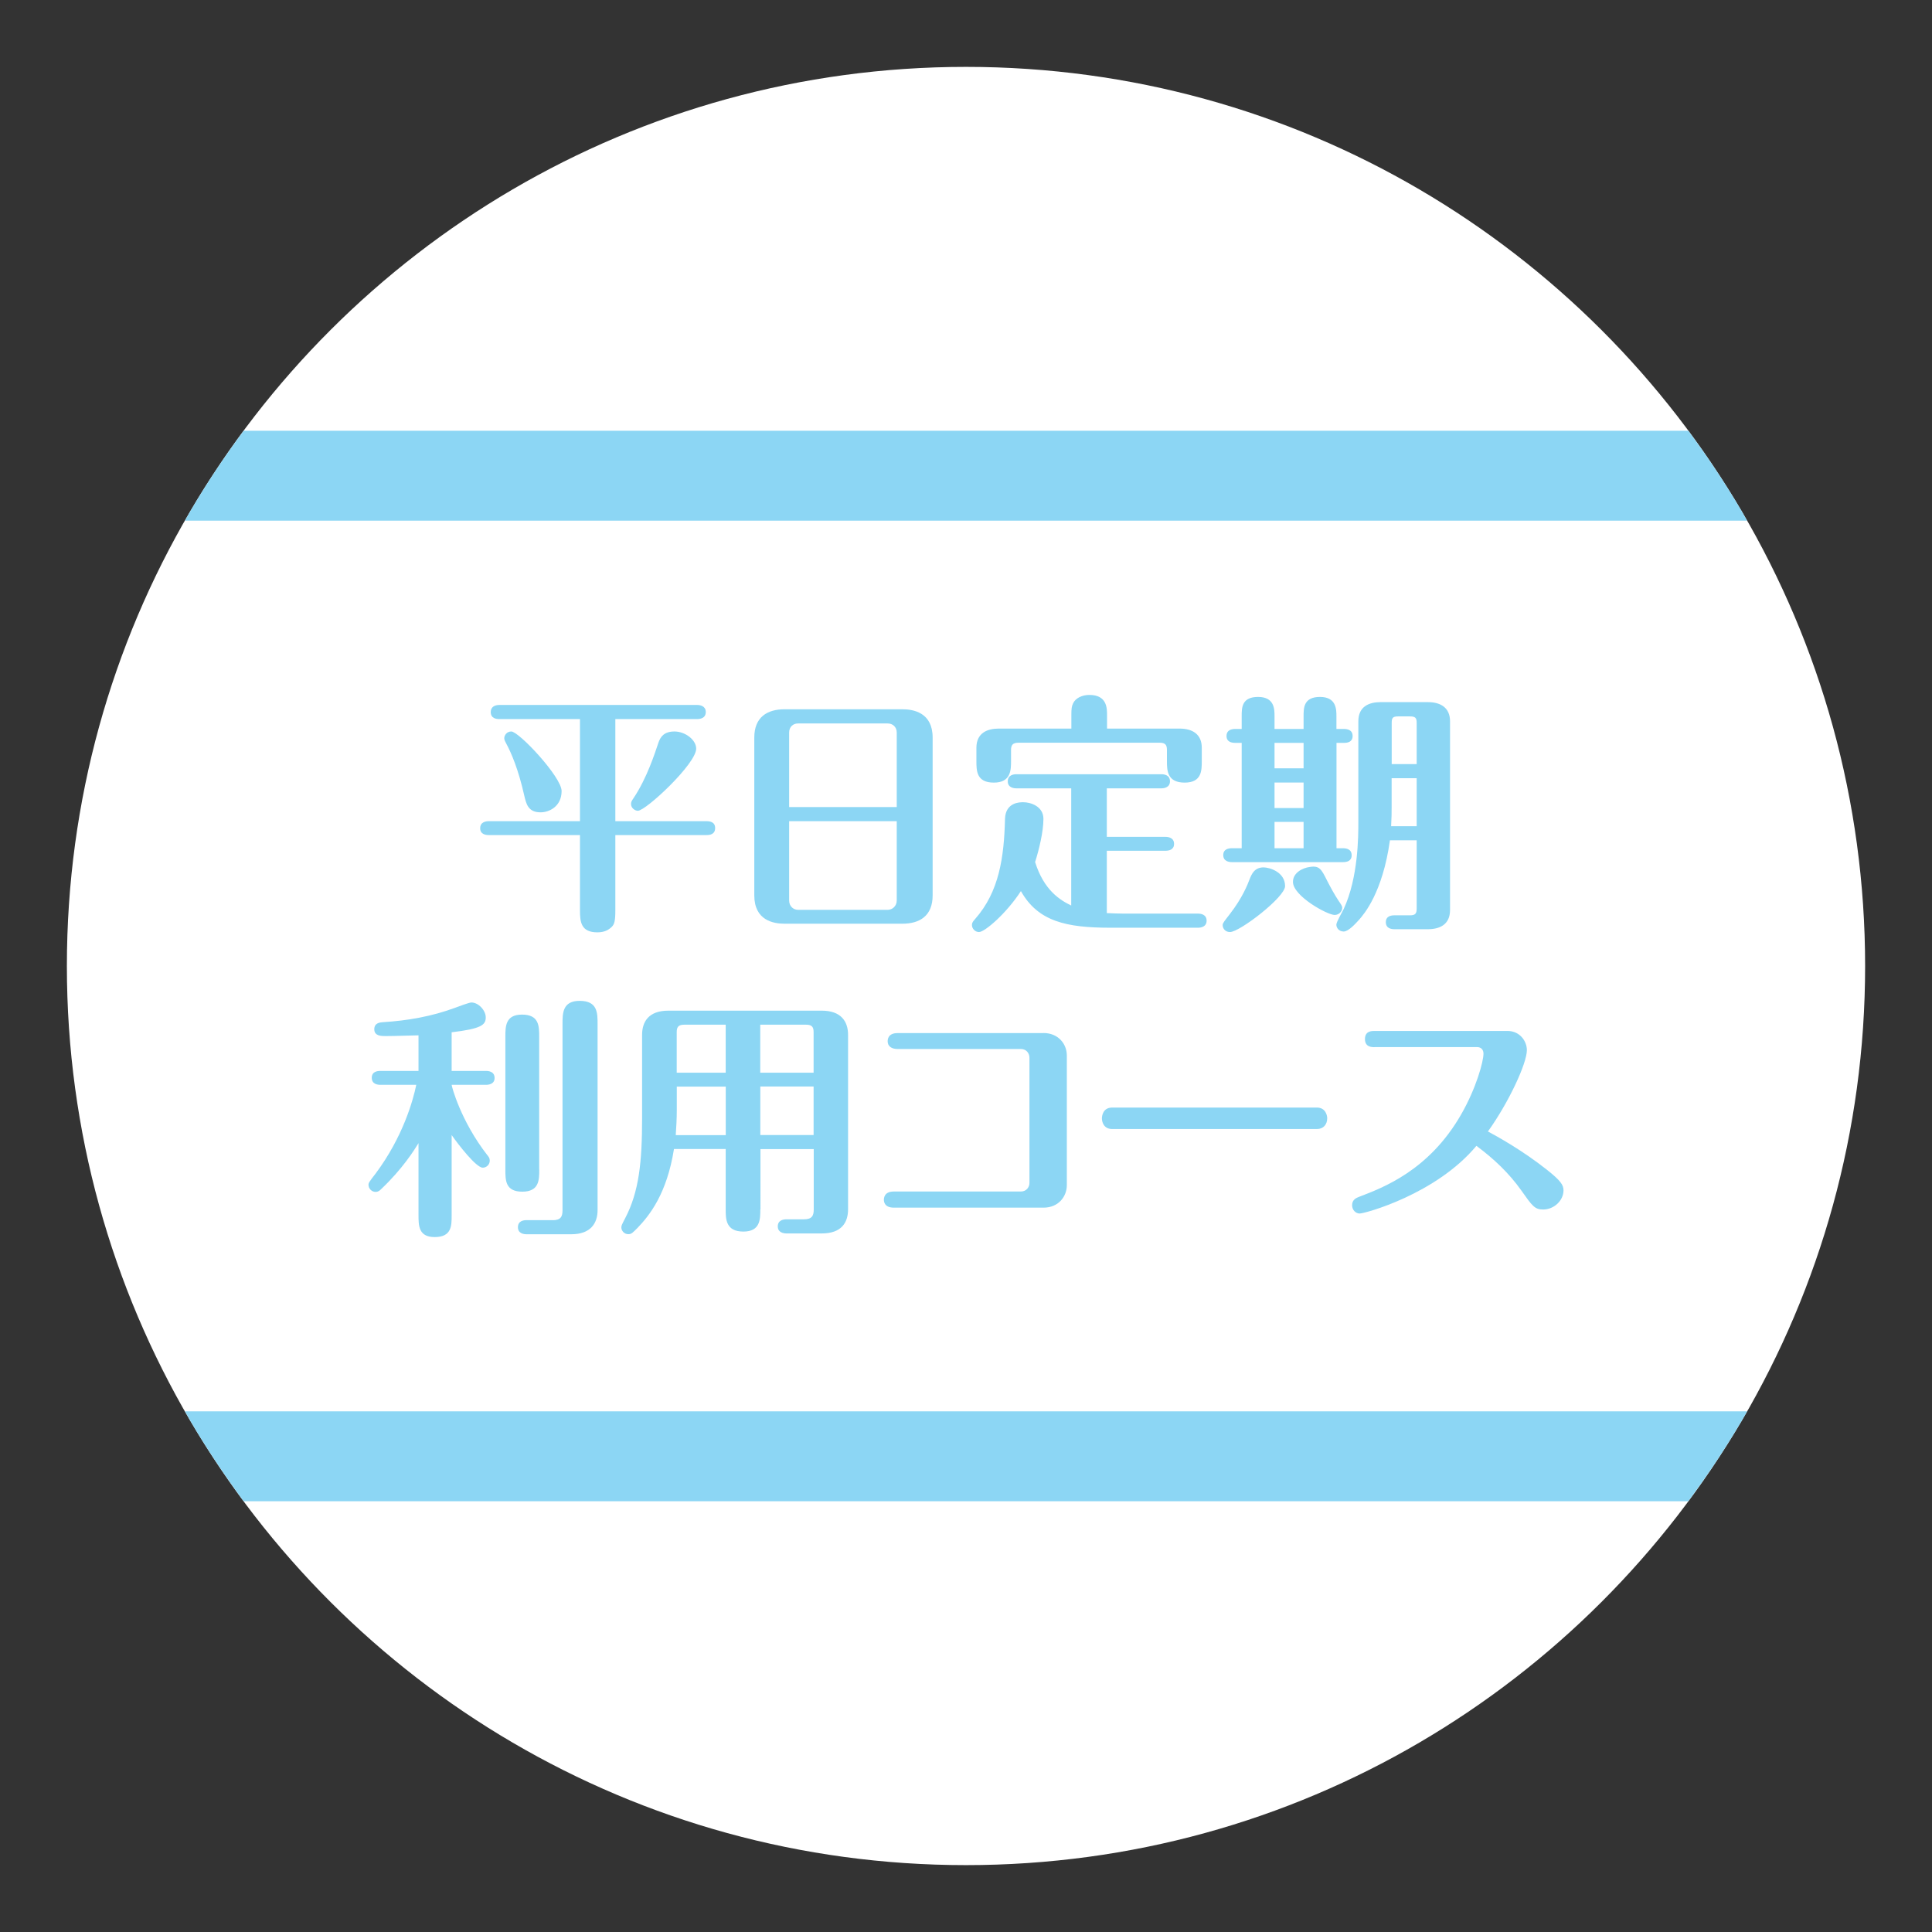
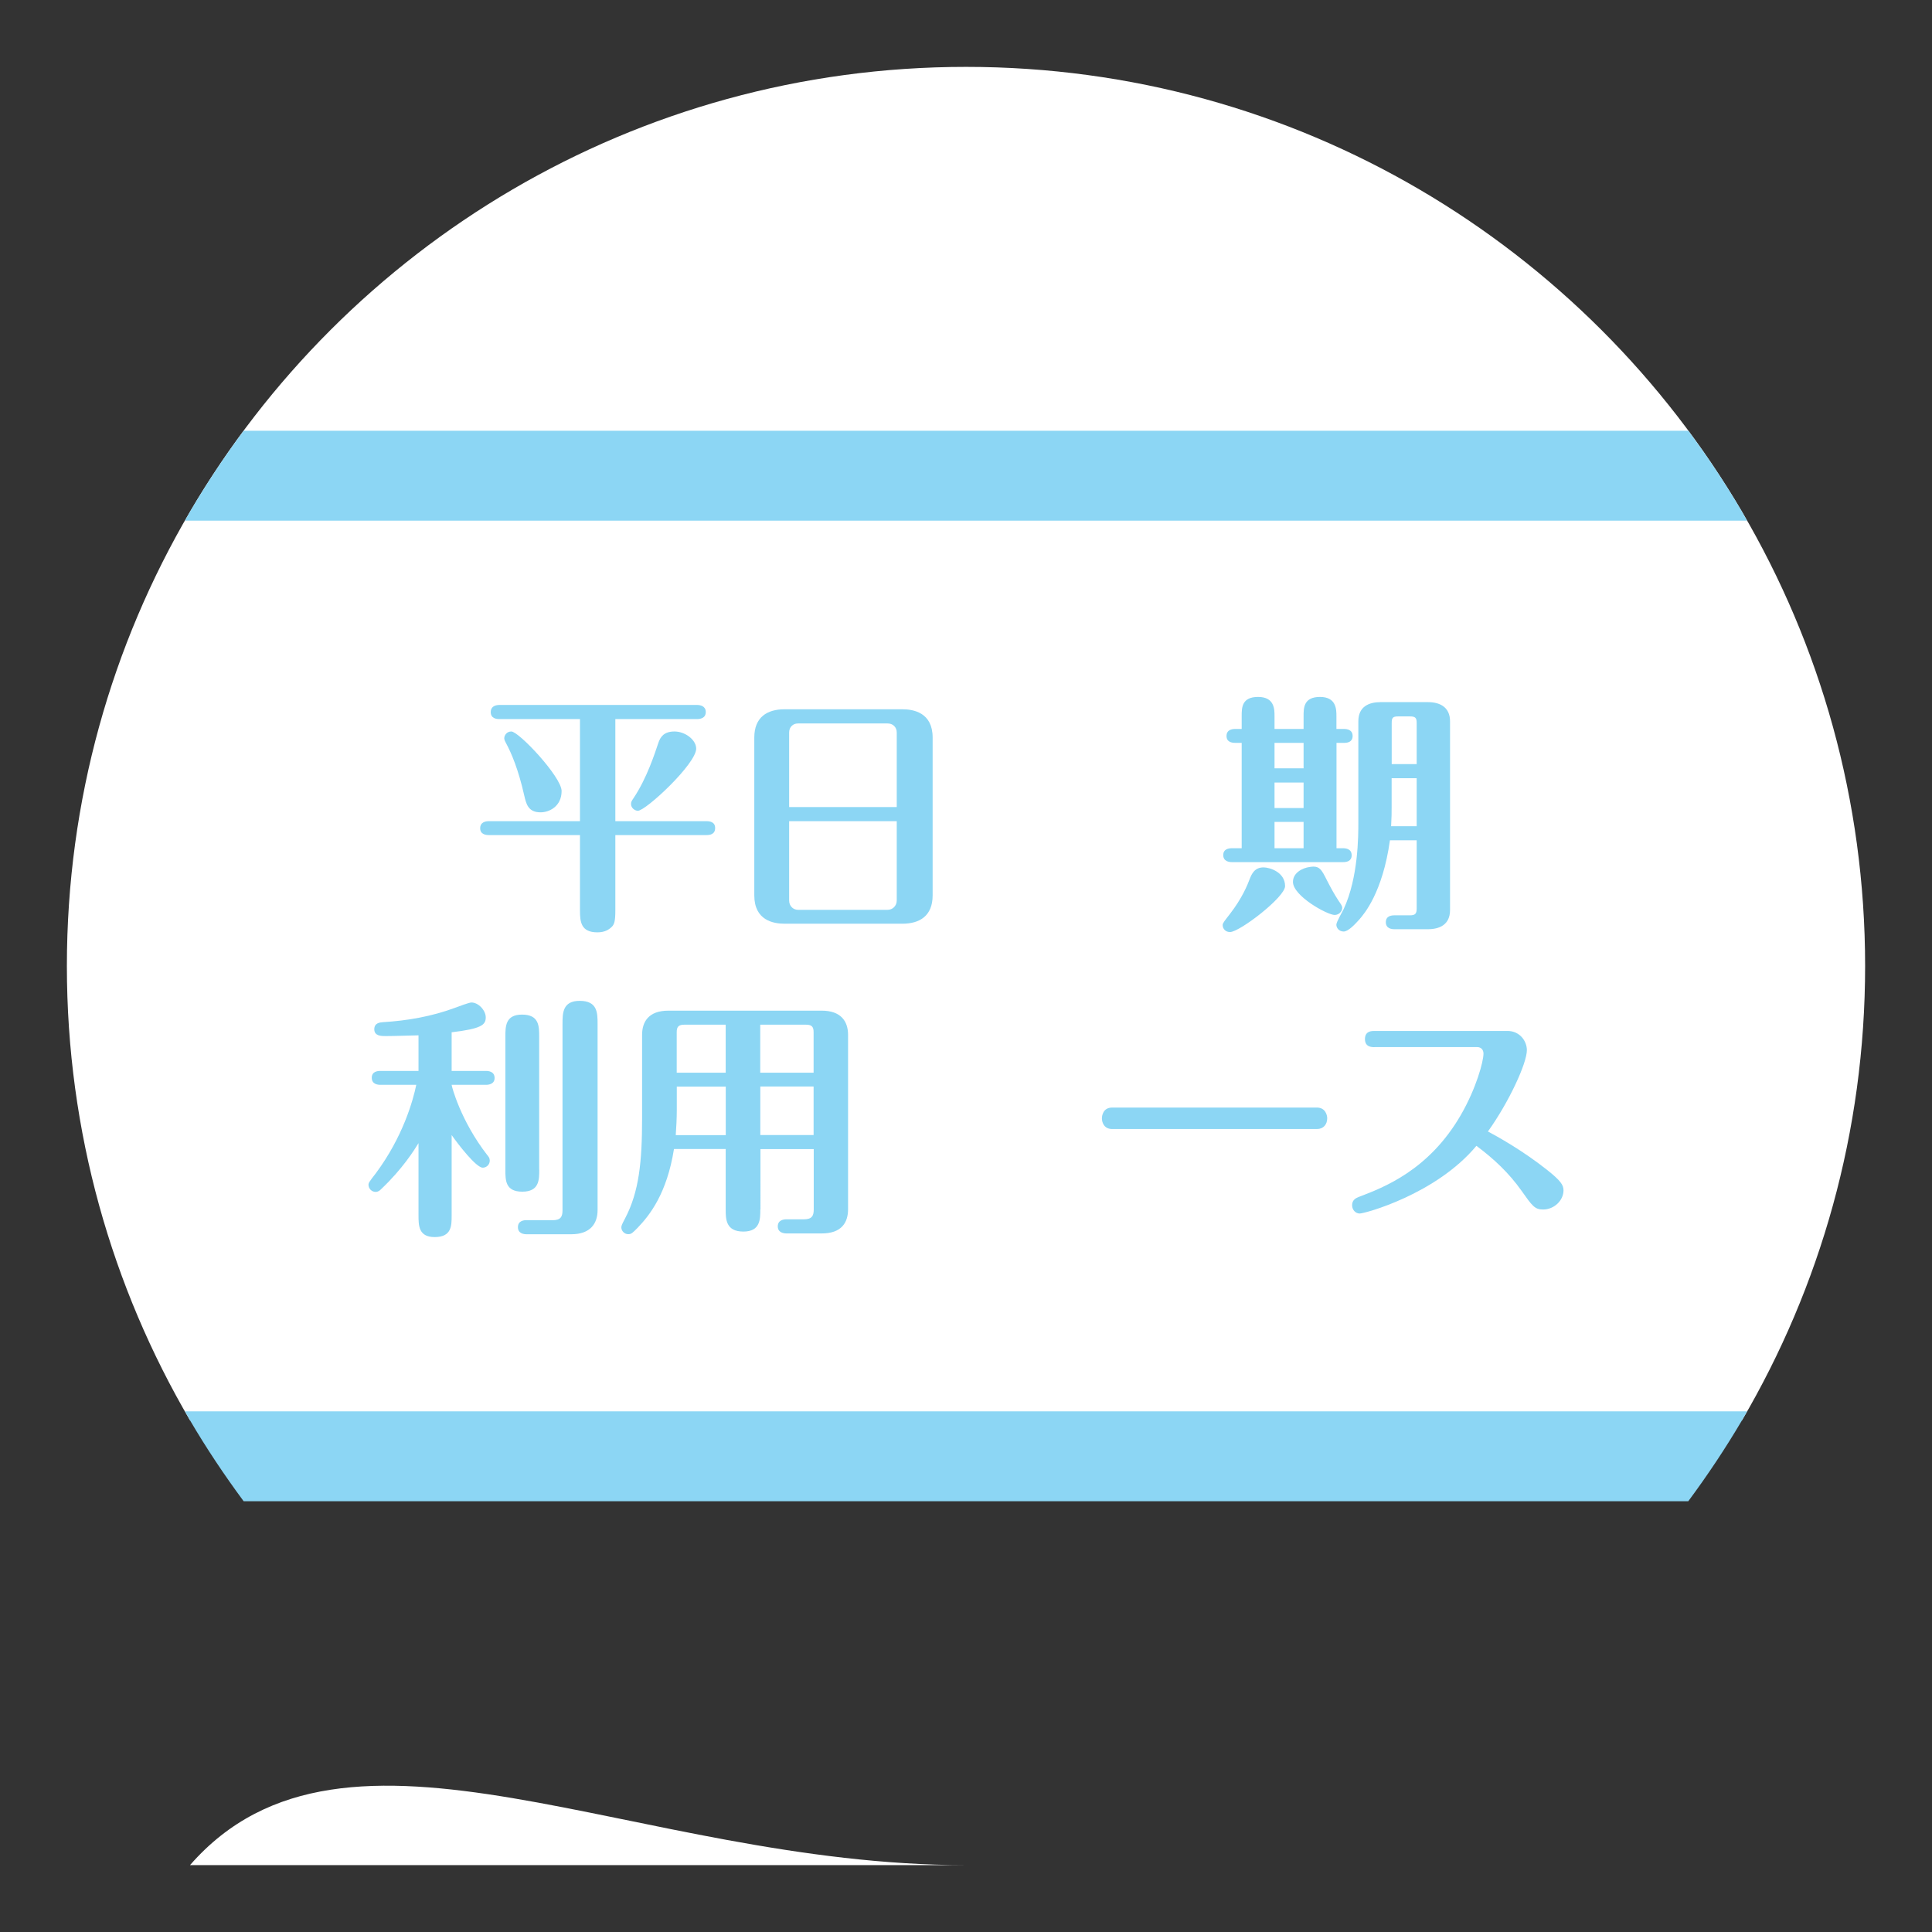
<svg xmlns="http://www.w3.org/2000/svg" version="1.1" id="レイヤー_1" x="0px" y="0px" width="260px" height="260px" viewBox="0 0 260 260" style="enable-background:new 0 0 260 260;" xml:space="preserve">
  <rect x="0" y="0" width="260" height="260" fill="#333333" stroke="none" />
  <style type="text/css">
	.st0{fill:#FFFFFF;}
	.st1{fill:#8CD6F4;}
</style>
  <g>
    <g>
      <g>
        <path class="st0" d="M130,9C85.48,9,46.58,33.05,25.57,68.86h208.86C213.42,33.05,174.52,9,130,9z" />
-         <path class="st0" d="M130,251c44.52,0,83.42-24.05,104.43-59.86H25.57C46.58,226.95,85.48,251,130,251z" />
+         <path class="st0" d="M130,251H25.57C46.58,226.95,85.48,251,130,251z" />
        <path class="st0" d="M234.43,68.86H25.57C15.04,86.8,9,107.69,9,130c0,22.31,6.05,43.2,16.57,61.14h208.86     C244.96,173.2,251,152.31,251,130C251,107.69,244.96,86.8,234.43,68.86z" />
      </g>
      <g>
        <path class="st1" d="M235.12,189.93H24.89c0.23,0.4,0.45,0.81,0.68,1.21c2.21,3.77,4.63,7.39,7.22,10.89h194.41     c2.59-3.49,5.01-7.12,7.23-10.89C234.66,190.74,234.88,190.33,235.12,189.93z" />
        <path class="st1" d="M234.43,68.86c-2.21-3.77-4.63-7.4-7.22-10.89H32.79c-2.59,3.49-5.01,7.12-7.22,10.89     c-0.23,0.4-0.45,0.81-0.68,1.21h210.22C234.88,69.66,234.66,69.26,234.43,68.86z" />
      </g>
    </g>
  </g>
  <g>
    <path class="st1" d="M82.81,110.51h12.27c0.44,0,1.16,0.1,1.16,0.92c0,0.88-0.75,0.95-1.16,0.95H82.81v10.1   c0,1.5-0.14,1.87-0.44,2.21c-0.37,0.37-0.92,0.78-1.97,0.78c-2.21,0-2.35-1.39-2.35-2.96v-10.13H65.78c-0.41,0-1.16-0.1-1.16-0.92   c0-0.85,0.78-0.95,1.16-0.95h12.27V96.77H67.2c-0.44,0-1.16-0.1-1.16-0.95c0-0.71,0.58-0.95,1.16-0.95h26.62   c0.41,0,1.16,0.14,1.16,0.95c0,0.85-0.78,0.95-1.16,0.95H82.81V110.51z M72.75,109.32c-1.7,0-1.94-1.16-2.21-2.31   c-0.78-3.47-1.73-5.68-2.41-6.94c-0.1-0.2-0.27-0.48-0.27-0.71c0-0.41,0.34-0.92,0.95-0.92c1.02,0,6.77,6.12,6.77,8.02   C75.57,108.54,73.9,109.32,72.75,109.32z M93.69,100.75c0,2.04-6.77,8.36-7.85,8.36c-0.37,0-0.92-0.34-0.92-0.92   c0-0.31,0.14-0.48,0.34-0.78c1.8-2.69,2.86-6.02,3.33-7.41c0.27-0.82,0.75-1.56,2.18-1.56S93.69,99.56,93.69,100.75z" />
    <path class="st1" d="M125.51,120.5c0,2.75-1.73,3.81-4.08,3.81h-15.84c-1.5,0-4.08-0.44-4.08-3.81V99.26   c0-2.75,1.73-3.81,4.08-3.81h15.84c1.5,0,4.08,0.44,4.08,3.81V120.5z M120.68,108.6V98.58c0-0.75-0.54-1.22-1.22-1.22h-12.07   c-0.68,0-1.19,0.48-1.19,1.22v10.03H120.68z M106.2,110.51v10.67c0,0.82,0.61,1.26,1.19,1.26h12.07c0.61,0,1.22-0.48,1.22-1.26   v-10.67H106.2z" />
-     <path class="st1" d="M148.94,122.88c0.75,0.03,1.56,0.07,2.28,0.07h10c0.37,0,1.16,0.1,1.16,0.95c0,0.82-0.75,0.95-1.16,0.95   h-11.76c-5.92,0-9.76-0.82-12.07-4.93c-1.94,2.99-4.86,5.51-5.64,5.51c-0.51,0-0.95-0.44-0.95-0.95c0-0.31,0.14-0.48,0.44-0.82   c3.23-3.67,3.88-8.29,4.01-13.46c0.07-2.24,2-2.24,2.45-2.24c1.05,0,2.72,0.58,2.72,2.24c0,1.7-0.58,4.11-1.12,5.81   c1.19,3.81,3.37,5.13,4.86,5.85v-15.77h-7.38c-0.37,0-1.16-0.1-1.16-0.95c0-0.82,0.75-0.95,1.16-0.95h19.51   c0.37,0,1.16,0.1,1.16,0.95c0,0.82-0.75,0.95-1.16,0.95h-7.34v6.53h7.89c0.37,0,1.16,0.1,1.16,0.95c0,0.82-0.75,0.92-1.16,0.92   h-7.89V122.88z M144.18,96.2c0-0.78,0.03-1.16,0.24-1.56c0.31-0.68,1.19-1.12,2.18-1.12c2.38,0,2.38,1.8,2.38,2.69v1.84h9.76   c1.73,0,2.99,0.75,2.99,2.58v1.77c0,1.29,0,2.92-2.31,2.92c-2.38,0-2.38-1.7-2.38-2.92v-1.46c0-0.65-0.17-0.99-0.99-0.99h-18.97   c-0.82,0-1.02,0.34-1.02,0.99v1.46c0,1.19,0,2.92-2.31,2.92c-2.35,0-2.35-1.6-2.35-2.92v-1.77c0-2.01,1.5-2.58,2.99-2.58h9.79V96.2   z" />
    <path class="st1" d="M165.53,125.43c-0.61,0-0.99-0.44-0.99-0.95c0-0.27,0.31-0.61,0.99-1.5c1.63-2.11,2.35-3.88,2.65-4.69   c0.27-0.68,0.65-1.56,1.87-1.56c0.78,0,2.89,0.61,2.89,2.52C172.94,120.74,166.82,125.43,165.53,125.43z M167.1,114.15V99.97h-0.88   c-0.37,0-1.16-0.07-1.16-0.92s0.75-0.95,1.16-0.95h0.88v-1.73c0-1.12,0-2.58,2.21-2.58s2.21,1.67,2.21,2.58v1.73h3.91v-1.73   c0-1.09,0-2.58,2.21-2.58s2.21,1.7,2.21,2.58v1.73h1.02c0.41,0,1.16,0.1,1.16,0.95c0,0.82-0.71,0.92-1.12,0.92h-1.05v14.18h0.88   c0.41,0,1.16,0.1,1.16,0.95c0,0.82-0.71,0.92-1.16,0.92h-14.96c-0.37,0-1.16-0.1-1.16-0.95c0-0.82,0.75-0.92,1.16-0.92H167.1z    M171.52,99.97v3.43h3.91v-3.43H171.52z M171.52,105.31v3.43h3.91v-3.43H171.52z M171.52,110.61v3.54h3.91v-3.54H171.52z    M178.59,118.5c0.54,1.05,0.99,1.87,1.53,2.69c0.34,0.51,0.51,0.71,0.51,0.99c0,0.48-0.44,0.95-1.02,0.95   c-0.99,0-5.61-2.55-5.61-4.45c0-1.19,1.22-1.87,2.28-2.01C177.57,116.46,177.84,117,178.59,118.5z M187.05,113.09   c-0.99,7.07-3.5,9.93-4.11,10.64c-0.58,0.65-1.5,1.63-2.11,1.63c-0.65,0-0.99-0.51-0.99-0.92c0-0.37,0.85-1.8,0.99-2.11   c1.97-4.25,1.97-9.83,1.97-11.66v-13.6c0-2.01,1.46-2.58,2.99-2.58h6.36c1.73,0,2.99,0.75,2.99,2.58v25.4   c0,2.01-1.46,2.58-2.99,2.58h-4.49c-0.41,0-1.16-0.1-1.16-0.95s0.78-0.92,1.16-0.92h2.07c0.75,0,0.92-0.24,0.92-0.92v-9.18H187.05z    M190.65,111.19v-6.46h-3.37v3.88c0,0.75,0,1.39-0.07,2.58H190.65z M190.65,102.83v-5.54c0-0.68-0.17-0.88-0.92-0.88h-1.56   c-0.75,0-0.88,0.2-0.88,0.88v5.54H190.65z" />
    <path class="st1" d="M56.32,153.84c-0.54,0.88-2.11,3.43-5.03,6.19c-0.17,0.17-0.37,0.37-0.75,0.37c-0.51,0-0.95-0.44-0.95-0.95   c0-0.27,0.1-0.41,0.99-1.56c3.64-4.9,5-9.76,5.44-11.9h-4.83c-0.34,0-1.16-0.07-1.16-0.95c0-0.85,0.78-0.92,1.16-0.92h5.13v-4.79   c-0.51,0-3.06,0.1-4.42,0.1c-0.58,0-1.53,0-1.53-0.92c0-0.88,0.82-0.92,1.16-0.95c3.3-0.2,6.6-0.78,9.72-1.94   c0.44-0.17,1.9-0.71,2.18-0.71c0.99,0,1.94,1.09,1.94,2c0,1.02-0.58,1.53-4.59,2.01v5.2h4.62c0.34,0,1.16,0.07,1.16,0.95   c0,0.82-0.78,0.92-1.16,0.92h-4.62c0,0.2,1.22,4.86,4.79,9.45c0.2,0.24,0.34,0.41,0.34,0.75c0,0.51-0.41,0.95-0.95,0.95   c-0.88,0-3.3-3.13-4.18-4.39v10.84c0,1.36,0,2.89-2.28,2.89c-2.18,0-2.18-1.56-2.18-2.96V153.84z M72.57,157.41   c0,1.36,0,2.96-2.28,2.96c-2.28,0-2.28-1.53-2.28-2.96v-17.88c0-1.39,0-2.99,2.24-2.99c2.31,0,2.31,1.56,2.31,2.99V157.41z    M74.37,164.21c1.09,0,1.33-0.48,1.33-1.33v-25.06c0-1.46,0-3.13,2.31-3.13c2.41,0,2.41,1.63,2.41,3.13v25.02   c0,1.77-0.92,3.26-3.54,3.26h-6.02c-0.37,0-1.16-0.1-1.16-0.95c0-0.88,0.82-0.95,1.16-0.95H74.37z" />
    <path class="st1" d="M102.32,162.75c0,1.33,0,2.99-2.28,2.99c-2.38,0-2.38-1.7-2.38-2.99v-8.12H90.7   c-0.95,5.98-3.26,8.91-4.9,10.61c-0.68,0.68-0.82,0.85-1.26,0.85c-0.54,0-0.92-0.48-0.92-0.88c0-0.27,0.03-0.34,0.51-1.26   c1.87-3.57,2.28-7.58,2.28-13.46v-11.22c0-1.77,0.88-3.26,3.54-3.26h20.64c2.58,0,3.54,1.43,3.54,3.26v23.46   c0,1.8-0.88,3.26-3.54,3.26h-4.76c-0.41,0-1.16-0.14-1.16-0.95c0-0.85,0.78-0.95,1.16-0.95h2.35c1.09,0,1.33-0.48,1.33-1.33v-8.12   h-7.17V162.75z M97.67,146.23h-6.59v3.16c0,1.09-0.07,2.41-0.14,3.37h6.73V146.23z M97.67,137.9h-5.61c-0.78,0-0.99,0.34-0.99,0.99   v5.47h6.59V137.9z M102.32,144.36h7.17v-5.47c0-0.65-0.2-0.99-0.99-0.99h-6.19V144.36z M102.32,152.75h7.17v-6.53h-7.17V152.75z" />
-     <path class="st1" d="M140.44,139.02c1.94,0,3.13,1.43,3.13,3.03v17.44c0,1.53-1.12,3.03-3.13,3.03h-20.16   c-1.33,0-1.33-0.92-1.33-1.05c0-0.17,0-1.12,1.33-1.12h17.1c0.75,0,1.16-0.58,1.16-1.16v-16.83c0-0.65-0.44-1.19-1.16-1.19h-16.59   c-0.68,0-1.33-0.27-1.33-1.05c0-0.17,0-1.09,1.33-1.09H140.44z" />
    <path class="st1" d="M177.22,149.05c1.19,0,1.39,1.09,1.39,1.43c0,0.85-0.51,1.46-1.39,1.46h-27.54c-1.19,0-1.39-1.02-1.39-1.43   c0-0.27,0.1-1.46,1.39-1.46H177.22z" />
    <path class="st1" d="M184.98,140.92c-0.37,0-1.29,0-1.29-1.09s0.92-1.09,1.29-1.09h17.88c1.73,0,2.62,1.43,2.62,2.58   c0,1.77-2.41,7-5.24,10.95c1.22,0.65,4.62,2.52,7.96,5.17c1.84,1.46,2.21,2.04,2.21,2.75c0,1.36-1.26,2.58-2.75,2.58   c-1.12,0-1.46-0.48-2.92-2.55c-1.67-2.35-3.64-4.22-6.05-6.02c-5.44,6.53-15.03,9.11-15.71,9.11c-0.54,0-1.02-0.48-1.02-1.12   c0-0.78,0.61-0.99,0.92-1.12c3.3-1.26,9.42-3.57,13.73-11.05c2.07-3.6,3.03-7.17,3.03-8.23c0-0.44-0.24-0.88-0.88-0.88H184.98z" />
  </g>
</svg>